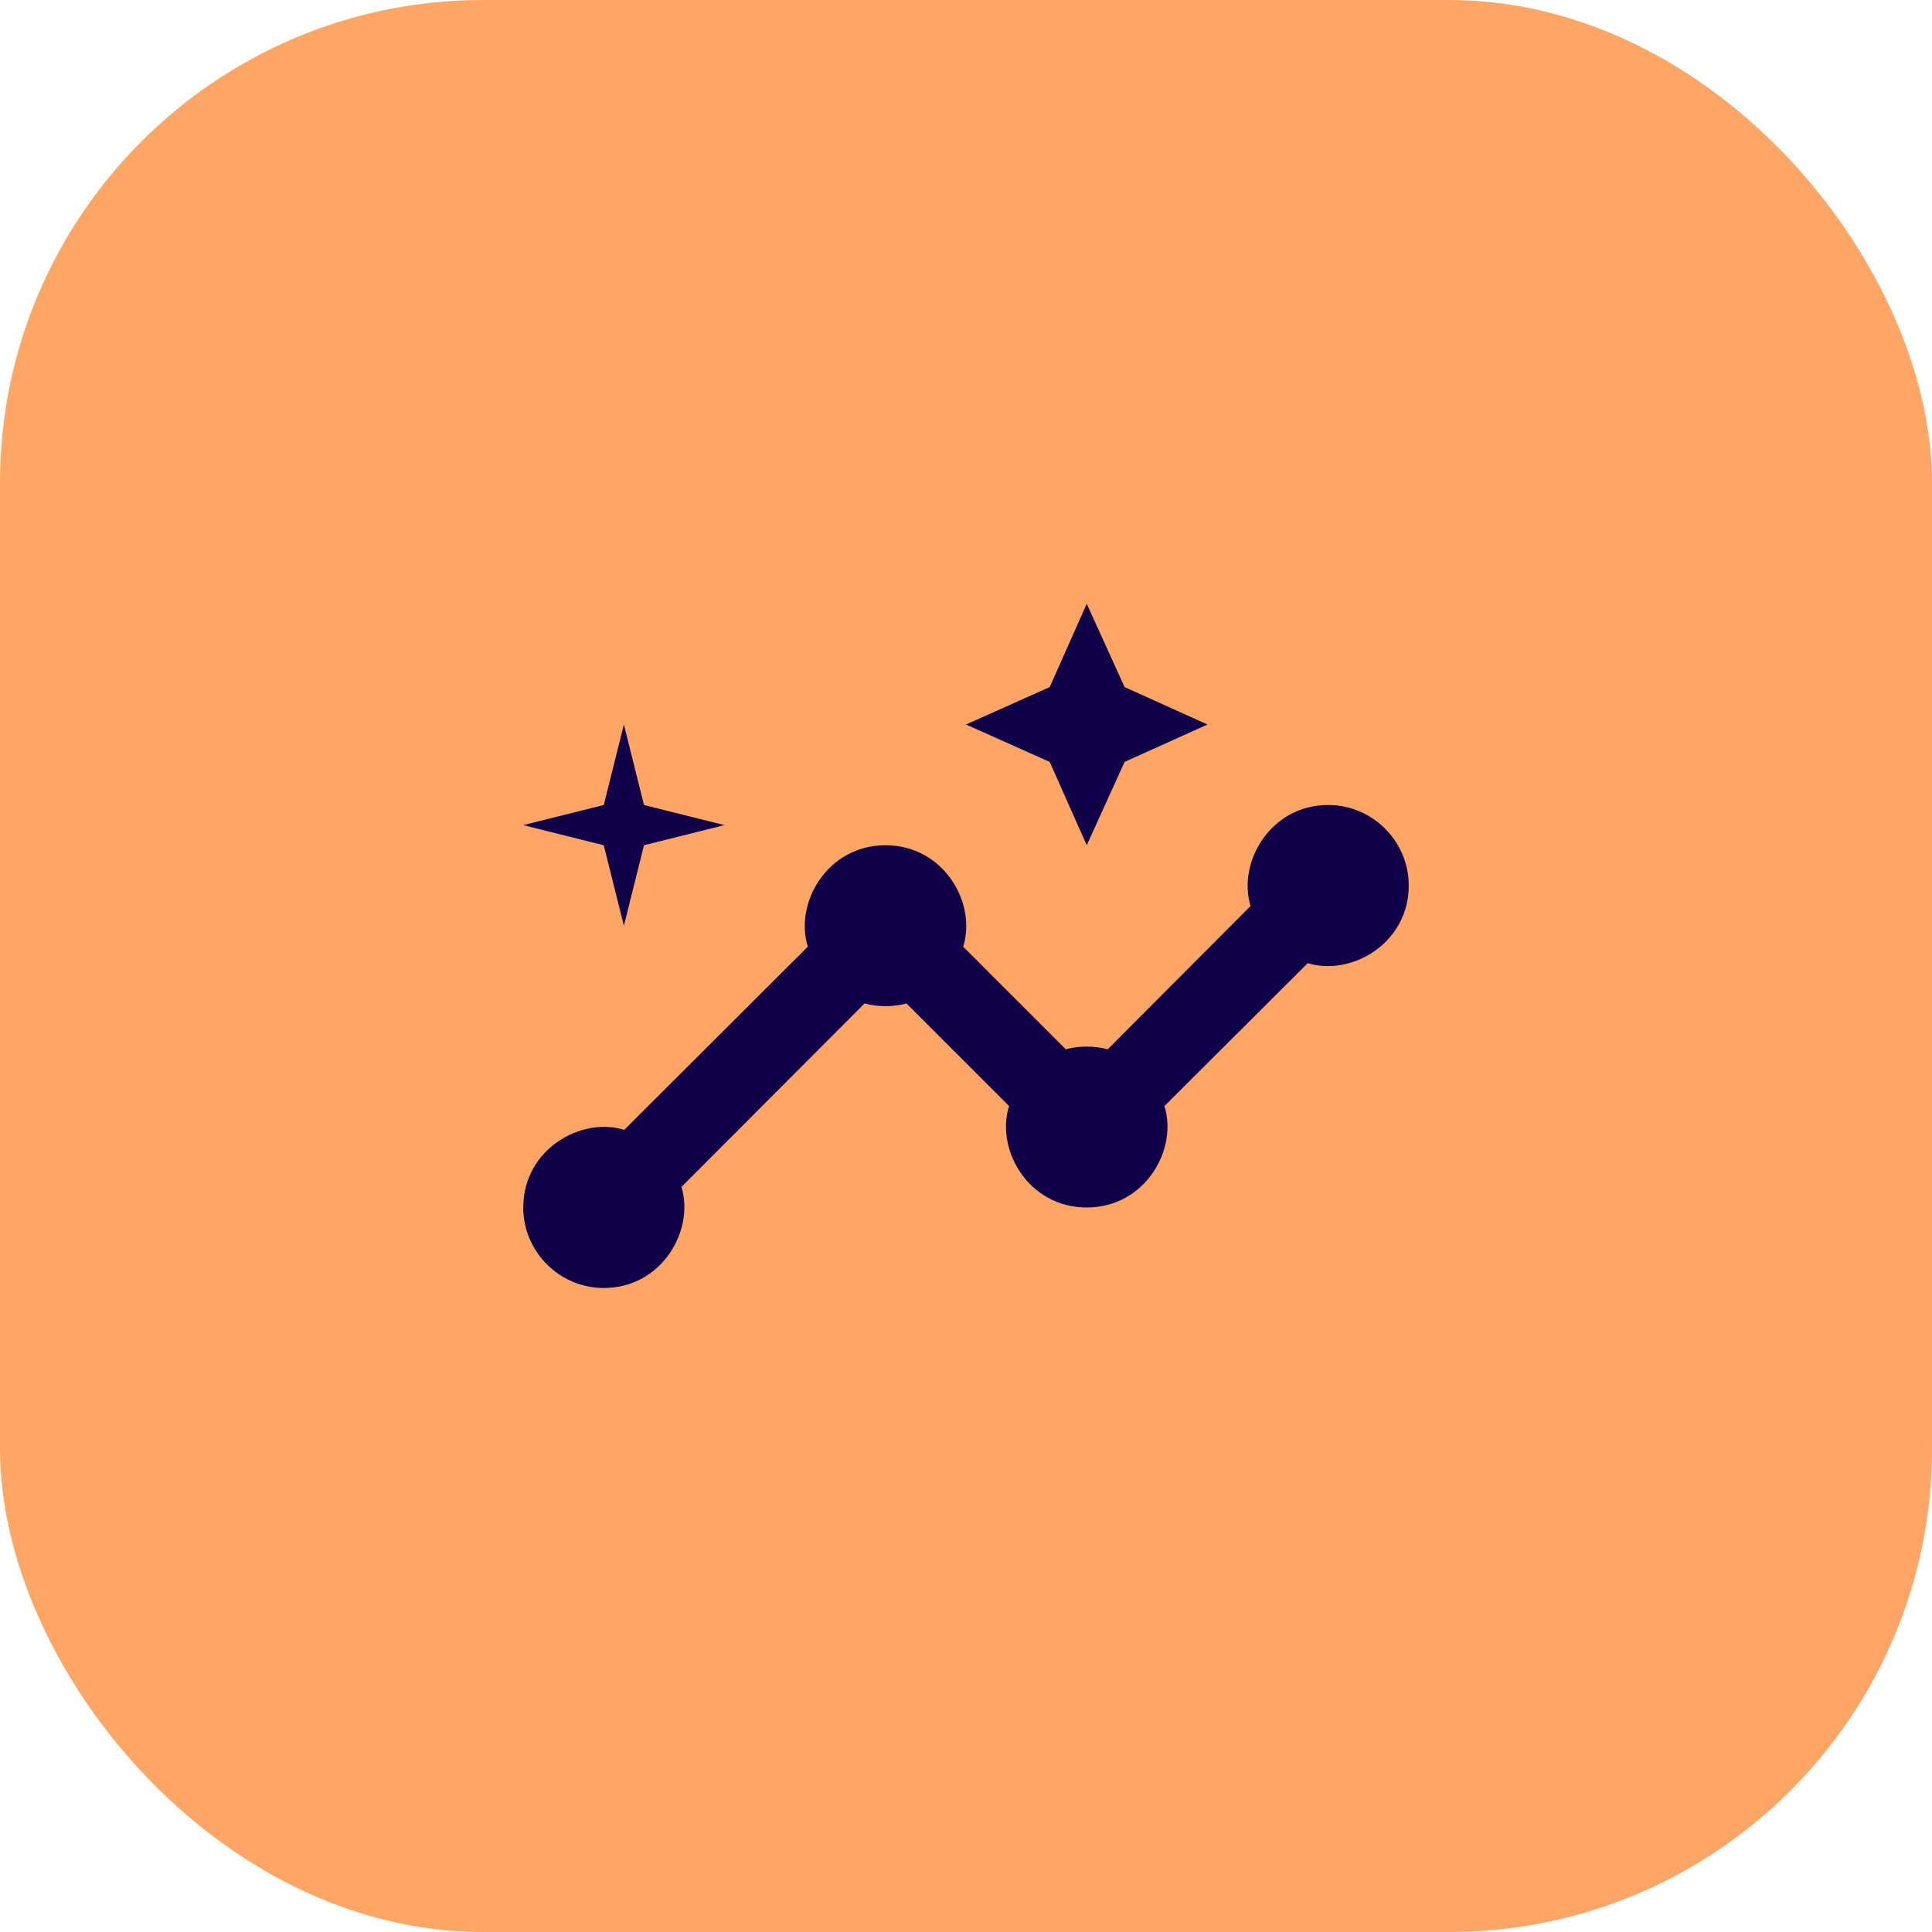
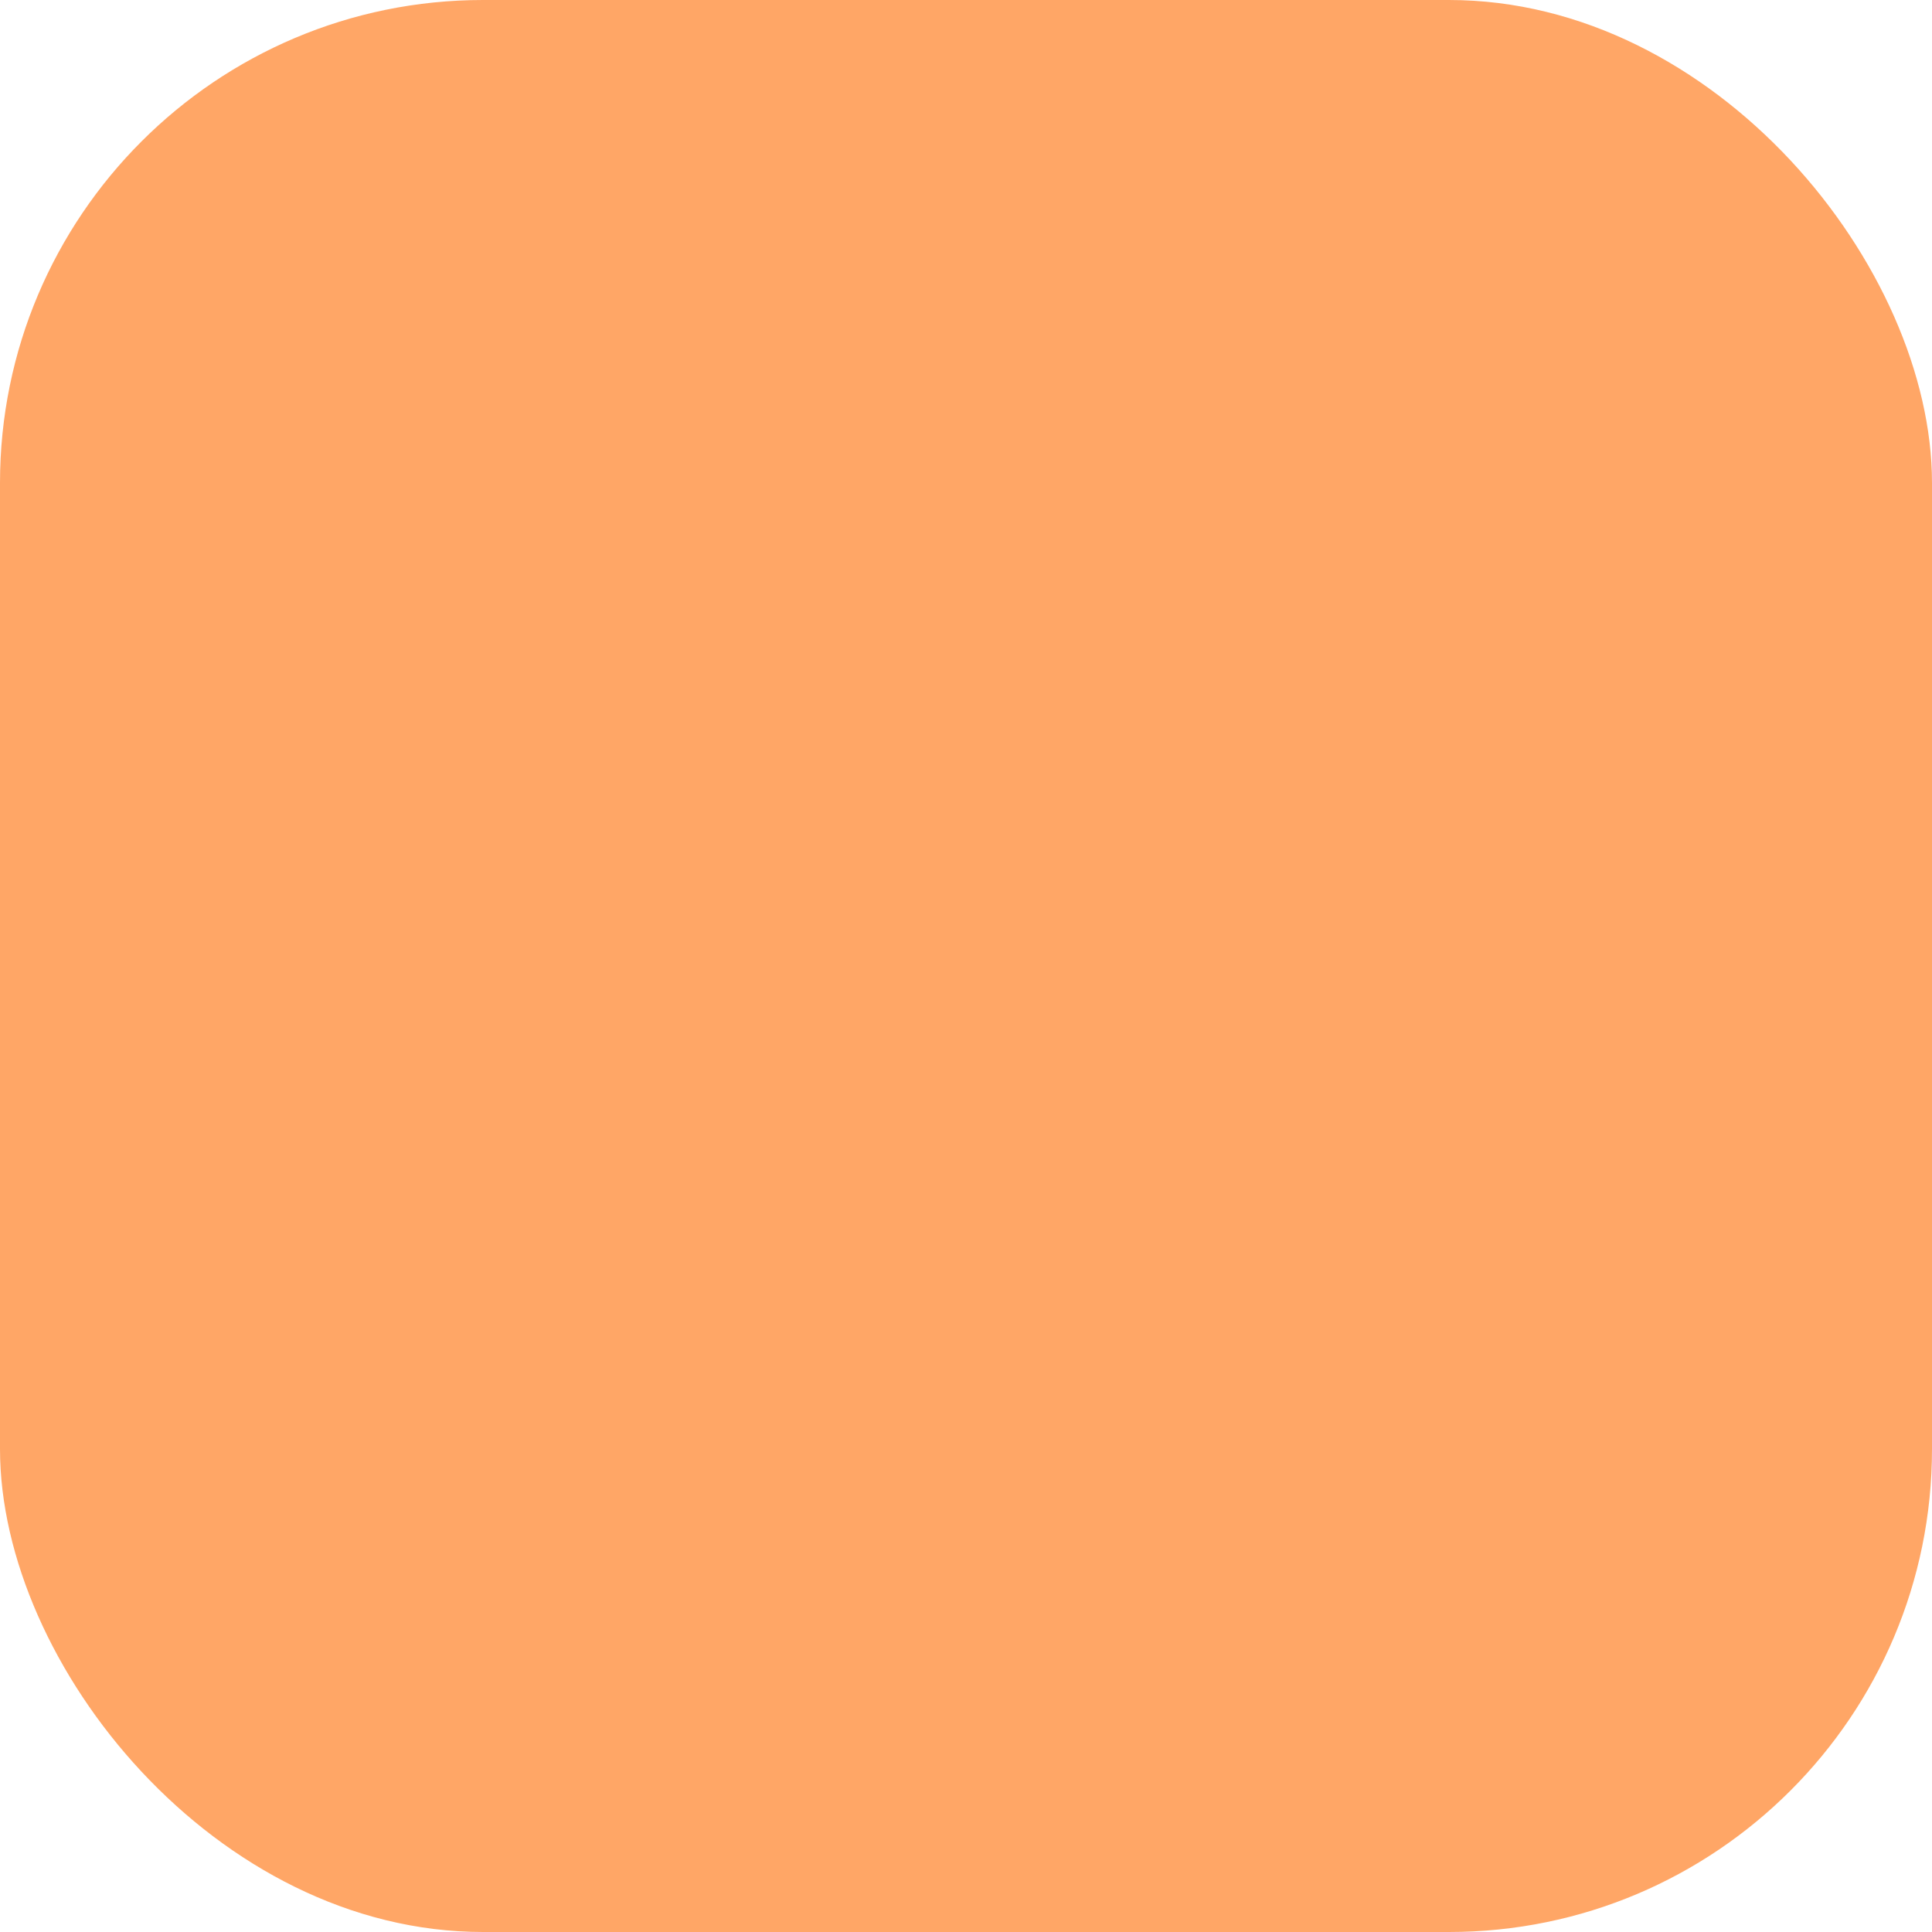
<svg xmlns="http://www.w3.org/2000/svg" width="48" height="48" viewBox="0 0 48 48" fill="none">
  <rect width="48" height="48" rx="12" fill="#FFA666" />
-   <path fill-rule="evenodd" clip-rule="evenodd" d="M27 21L27.94 18.93L30 18L27.94 17.07L27 15L26.08 17.07L24 18L26.08 18.93L27 21ZM33 20C31.55 20 30.74 21.44 31.07 22.51L27.52 26.07C27.22 25.98 26.78 25.98 26.48 26.07L23.93 23.52C24.27 22.45 23.46 21 22 21C20.55 21 19.73 22.44 20.07 23.52L15.51 28.07C14.44 27.74 13 28.55 13 30C13 31.1 13.9 32 15 32C16.45 32 17.26 30.56 16.93 29.49L21.48 24.93C21.78 25.02 22.22 25.02 22.52 24.93L25.07 27.48C24.73 28.55 25.54 30 27 30C28.45 30 29.27 28.56 28.93 27.48L32.49 23.93C33.56 24.26 35 23.45 35 22C35 20.9 34.1 20 33 20ZM16 21L15.5 23L15 21L13 20.5L15 20L15.5 18L16 20L18 20.5L16 21Z" fill="#0F0049" />
</svg>